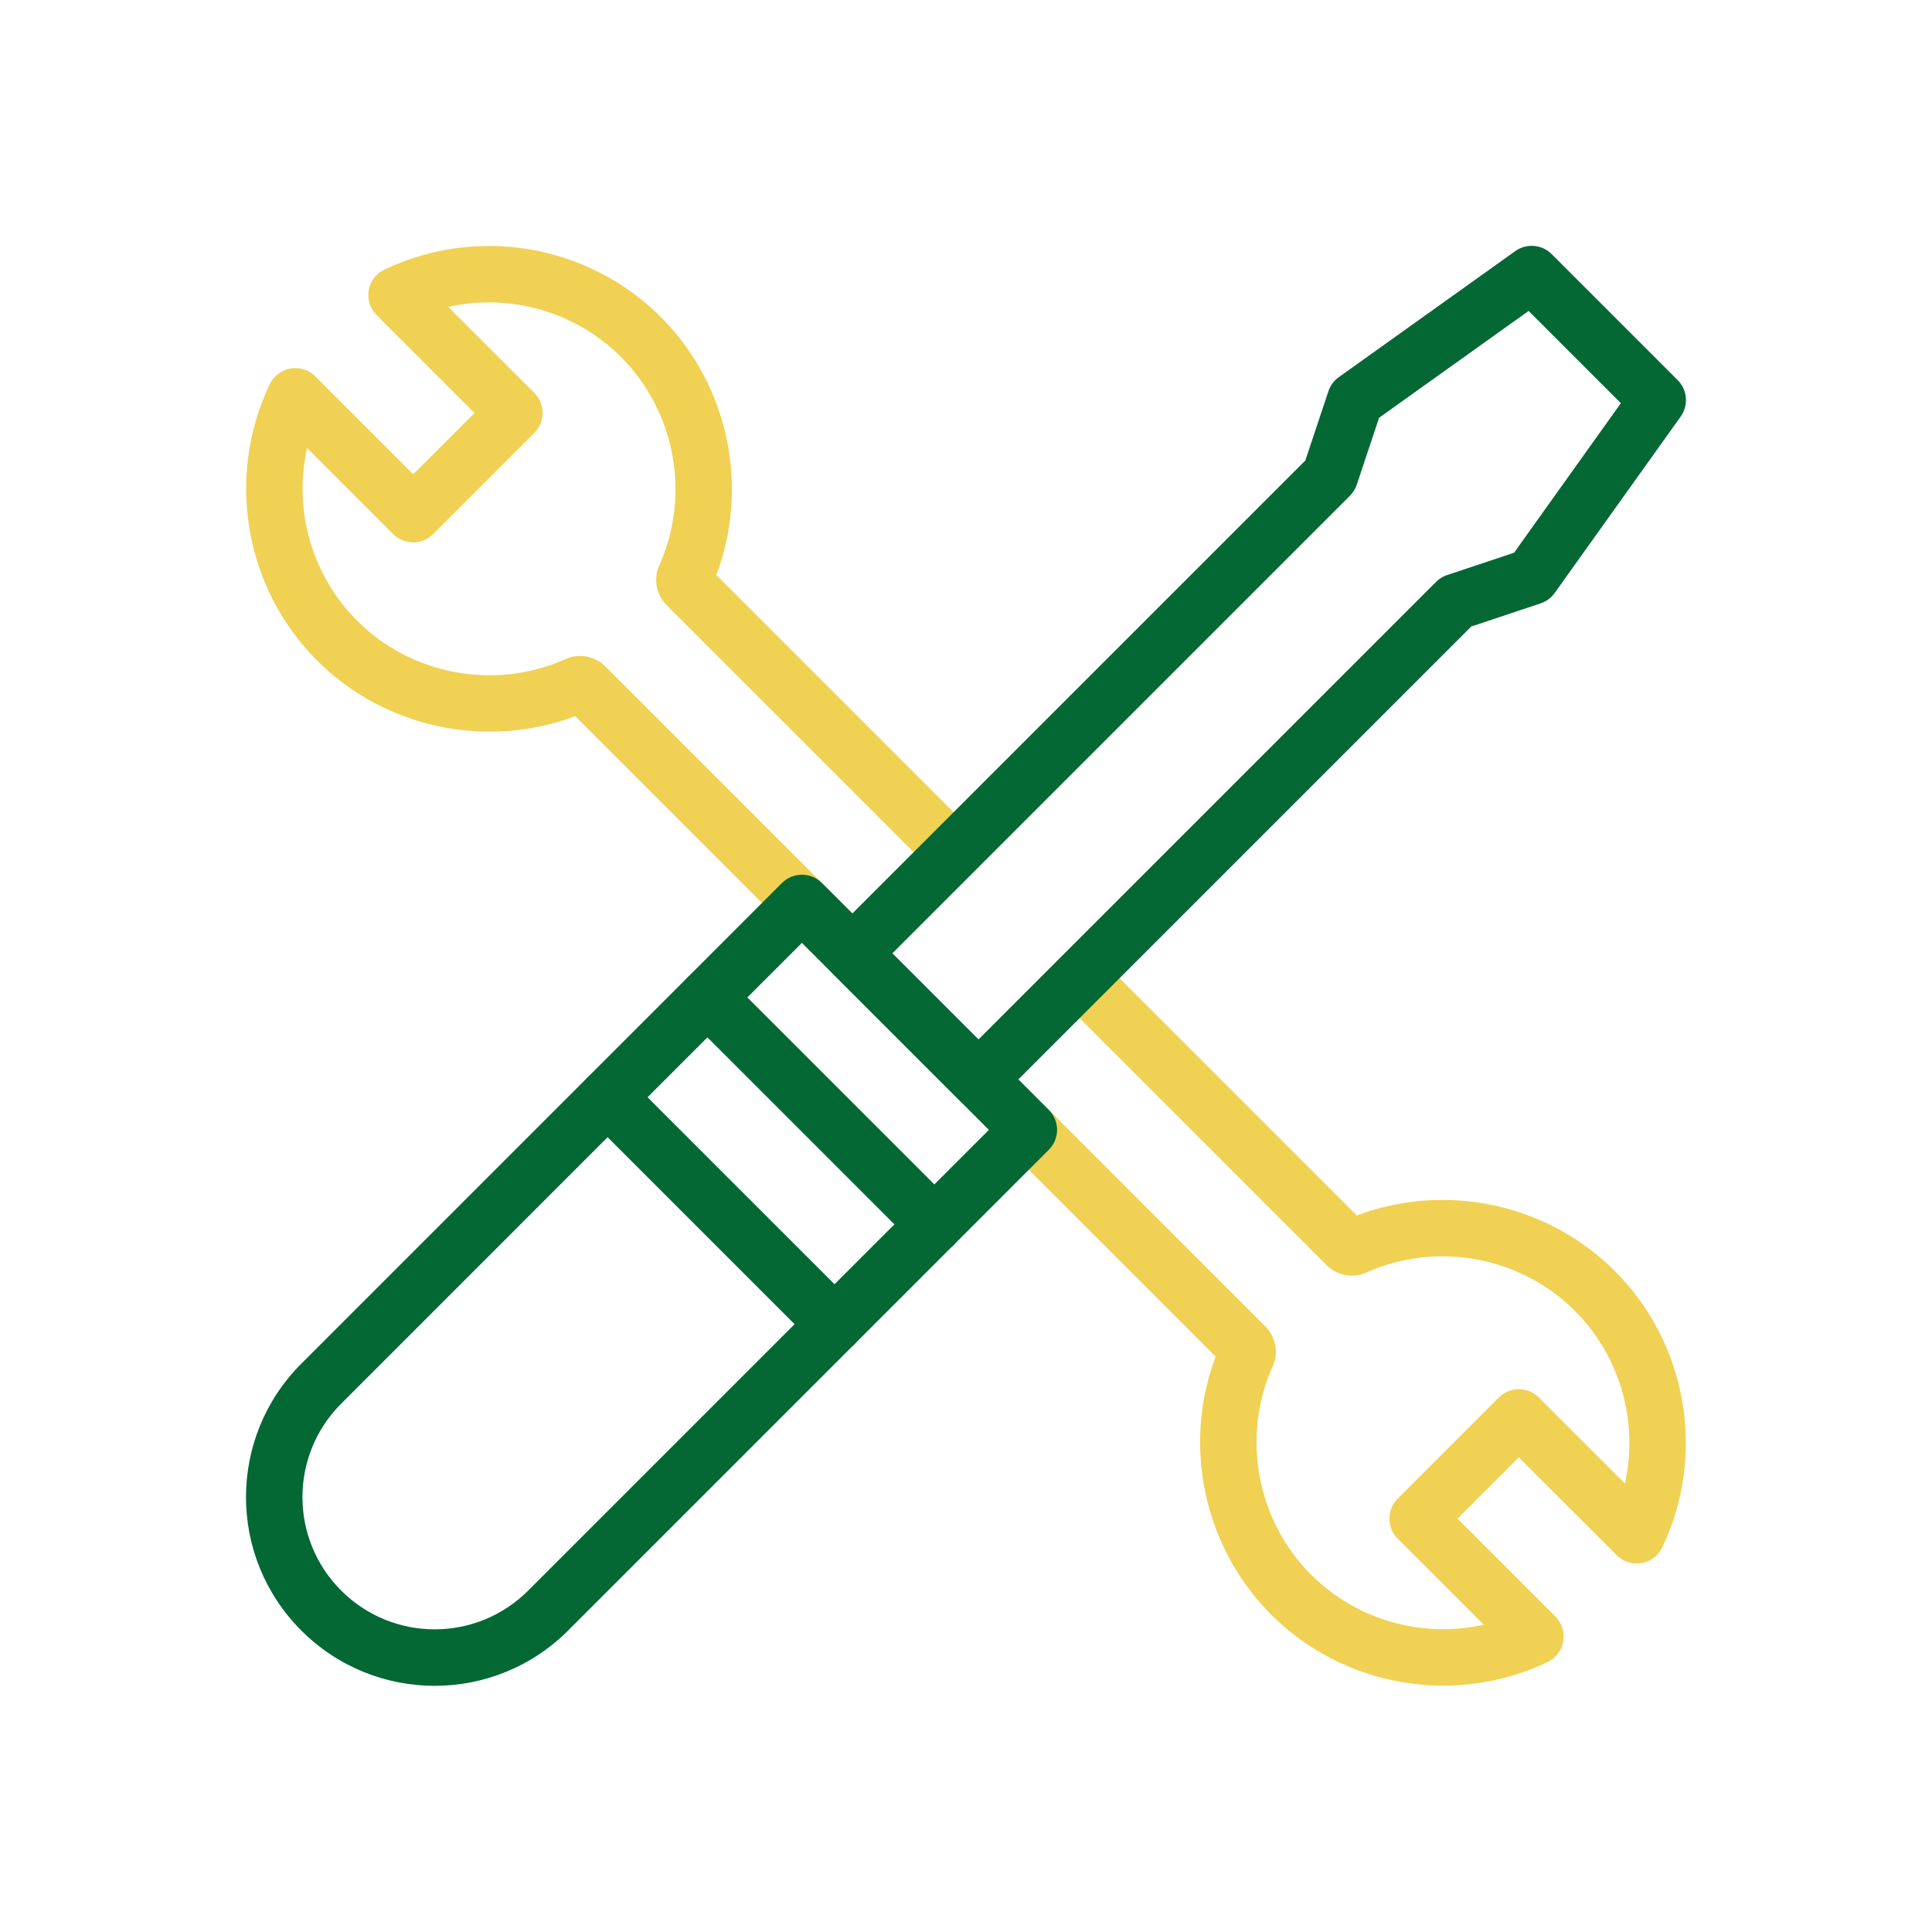
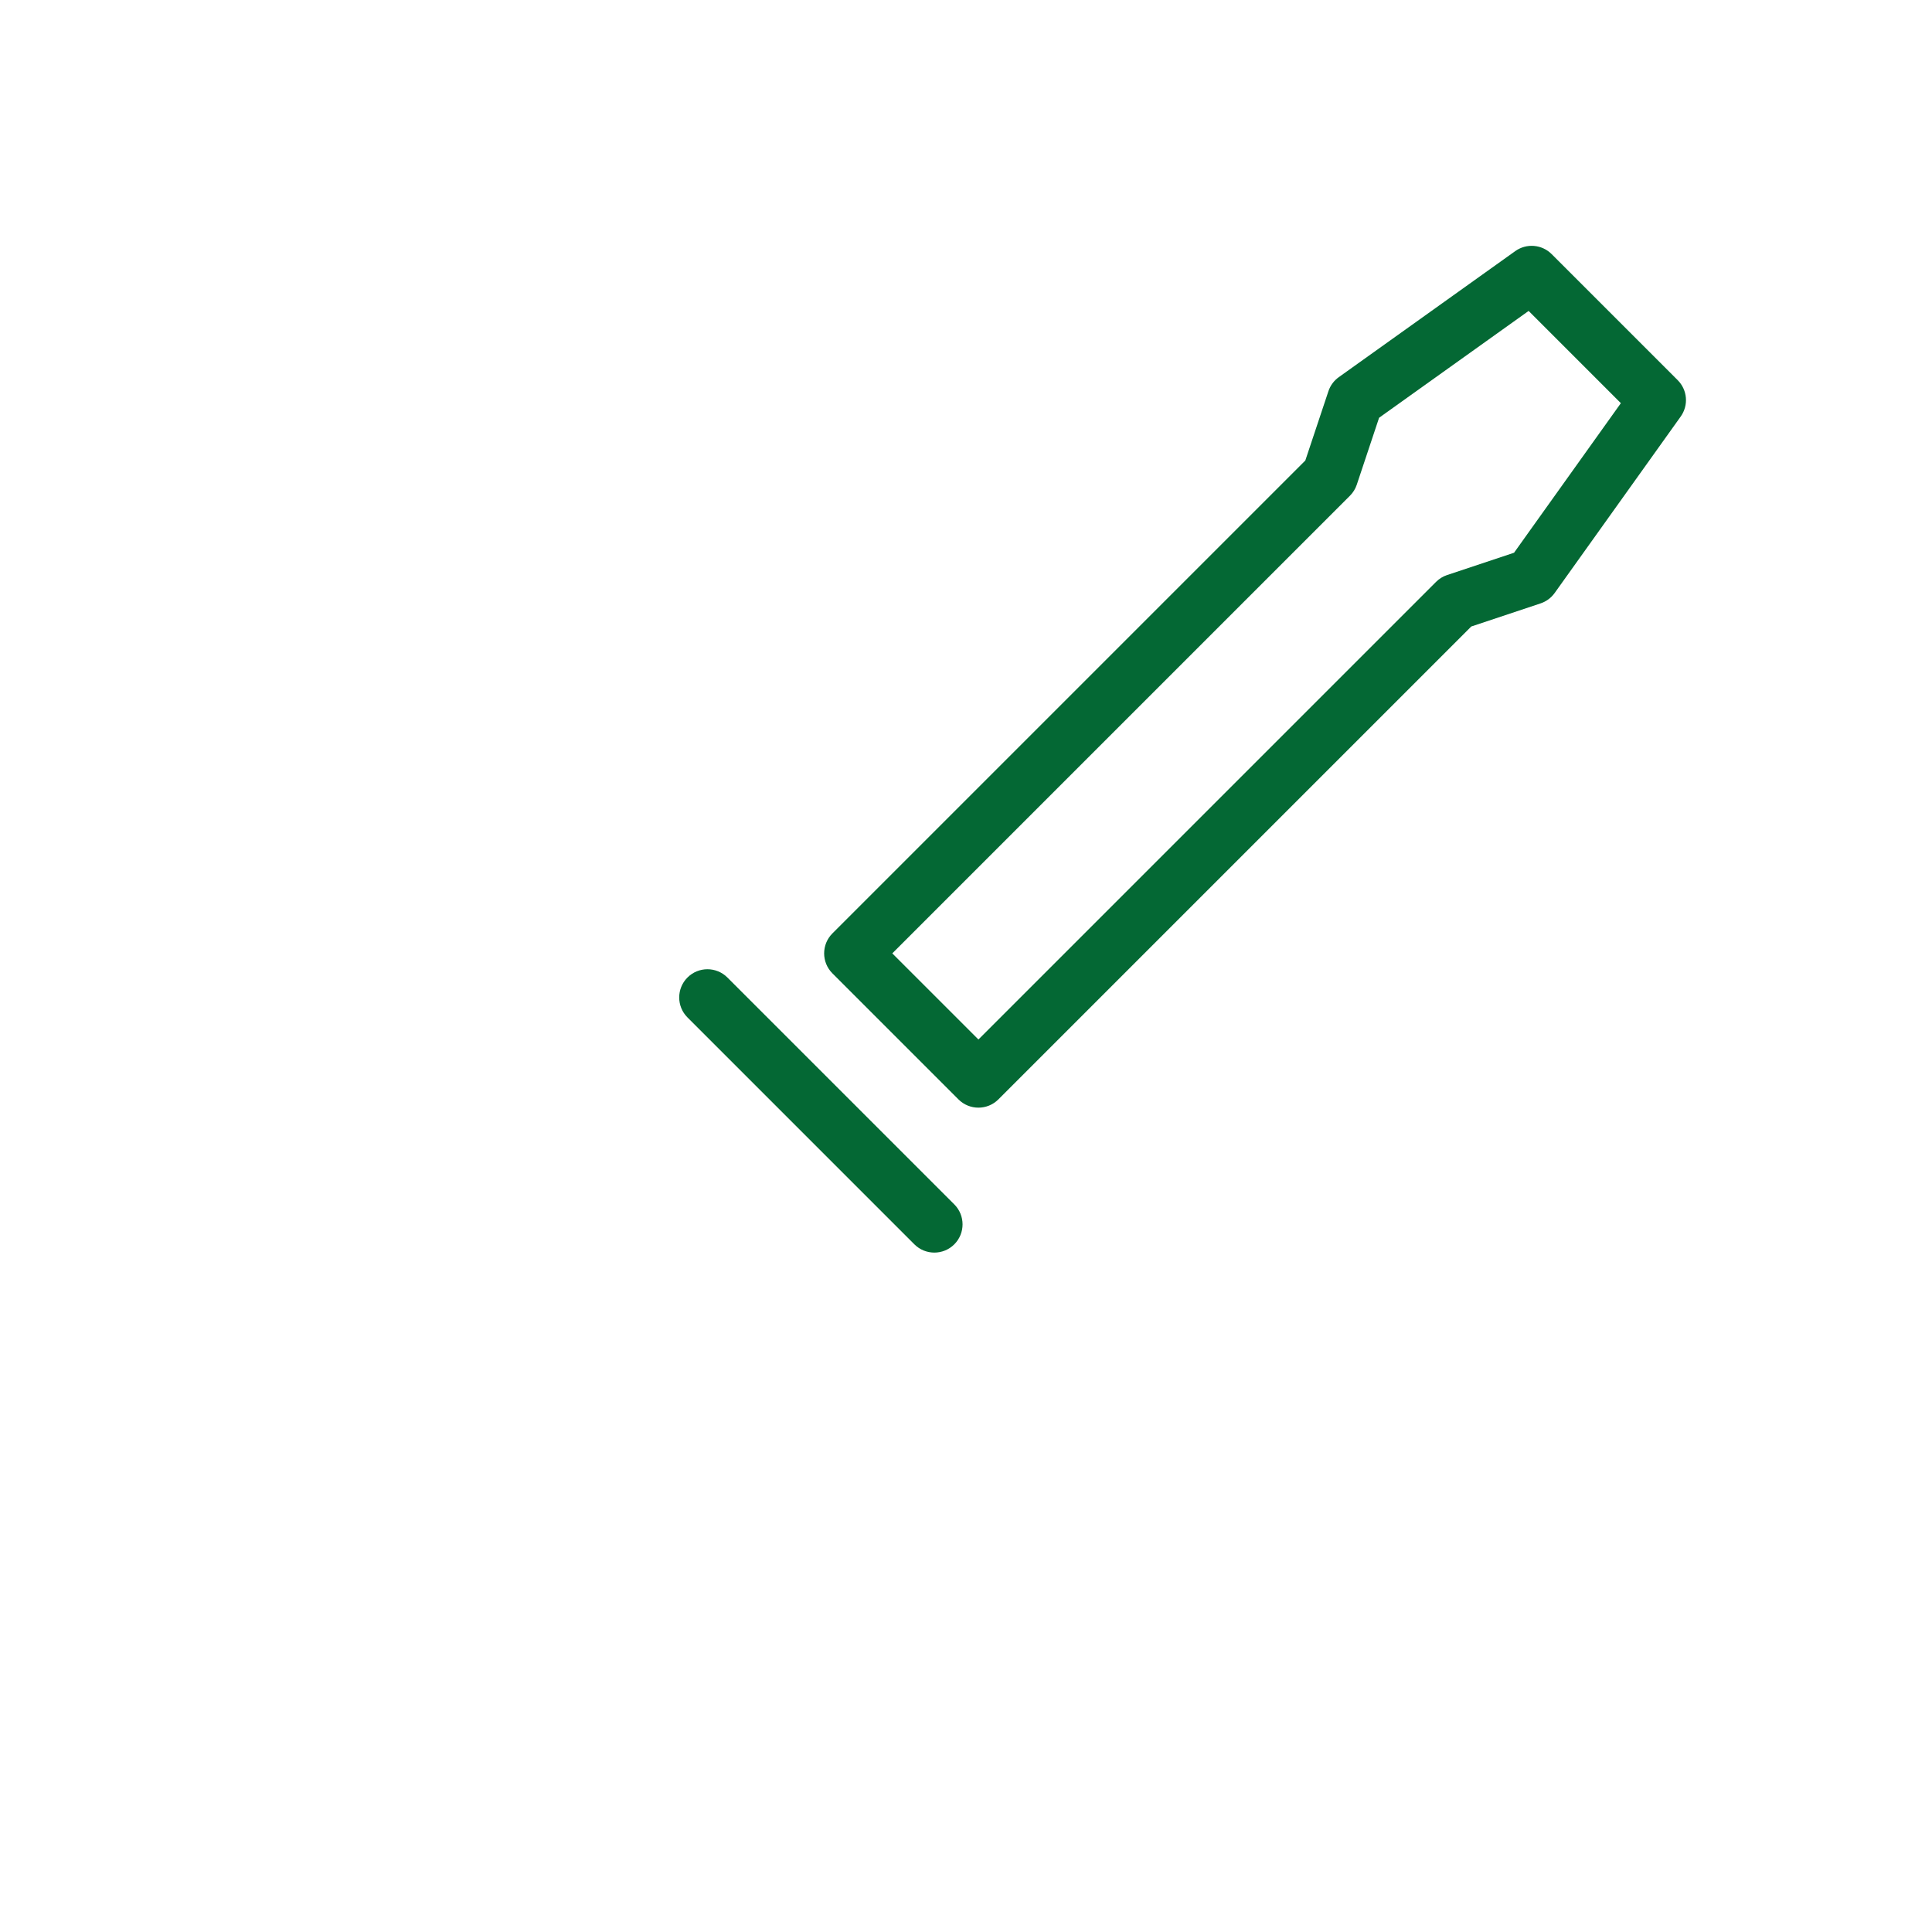
<svg xmlns="http://www.w3.org/2000/svg" width="480" height="480" viewBox="0 0 480 480" fill="none">
-   <path d="M315.802 401.13C299.042 384.365 293.719 359.026 302.026 337.047L238.125 273.146C235.385 270.406 235.385 265.964 238.125 263.224C240.865 260.484 245.307 260.484 248.047 263.224L314.422 329.604C316.995 332.208 317.698 336.151 316.203 339.453C308.37 356.875 312.193 377.677 325.724 391.208C337.089 402.578 353.38 407.068 368.635 403.661L347.24 382.266C344.5 379.526 344.5 375.083 347.24 372.344L372.396 347.193C375.135 344.453 379.573 344.453 382.313 347.193L403.708 368.583C407.109 353.333 402.62 337.036 391.26 325.672C377.729 312.141 356.922 308.318 339.49 316.161C336.198 317.651 332.255 316.943 329.682 314.406L263.271 247.995C260.536 245.255 260.536 240.818 263.271 238.078C266.01 235.339 270.453 235.339 273.193 238.078L337.094 301.979C359.083 293.667 384.417 298.99 401.177 315.755C419.229 333.802 423.969 361.417 412.974 384.458C410.896 388.813 405.115 389.828 401.682 386.396L377.354 362.073L362.12 377.307L386.448 401.635C389.865 405.052 388.88 410.833 384.51 412.922C361.365 423.974 333.781 419.109 315.802 401.13Z" fill="#F0D153" />
-   <path d="M206.808 241.823L142.907 177.922C120.912 186.229 95.584 180.906 78.823 164.146C60.766 146.094 56.026 118.479 67.032 95.442C69.11 91.083 74.896 90.078 78.318 93.505L102.646 117.833L117.881 102.599L93.552 78.271C90.136 74.854 91.12 69.062 95.495 66.979C118.537 55.984 146.146 60.724 164.198 78.771C180.964 95.536 186.287 120.875 177.974 142.859L241.875 206.76C244.615 209.495 244.615 213.937 241.875 216.677C239.136 219.416 234.693 219.416 231.953 216.677L165.578 150.297C163.006 147.693 162.302 143.75 163.797 140.448C171.636 123.031 167.813 102.224 154.276 88.692C142.917 77.333 126.62 72.838 111.365 76.245L132.761 97.635C135.495 100.375 135.5 104.818 132.761 107.557L107.605 132.713C106.292 134.026 104.506 134.765 102.646 134.765C100.787 134.765 99 134.026 97.688 132.713L76.292 111.312C72.881 126.568 77.375 142.864 88.74 154.229C102.271 167.76 123.078 171.583 140.511 163.739C143.797 162.255 147.74 162.958 150.313 165.495L216.724 231.906C219.464 234.646 219.464 239.083 216.724 241.823C213.985 244.562 209.547 244.562 206.808 241.823Z" fill="#F0D153" />
-   <path d="M74.855 405.099C56.537 386.781 56.532 357.13 74.855 338.807L194.282 219.375C197.021 216.635 201.464 216.635 204.203 219.375L260.573 275.75C263.313 278.49 263.313 282.927 260.573 285.667L141.146 405.099C122.828 423.417 93.172 423.422 74.855 405.099ZM199.24 234.255L84.771 348.729C71.938 361.563 71.933 382.344 84.771 395.177C97.61 408.016 118.386 408.016 131.224 395.177L245.693 280.708L199.24 234.255Z" fill="#046834" />
  <path d="M227.172 309.151L170.802 252.776C168.062 250.042 168.062 245.599 170.802 242.859C173.541 240.12 177.979 240.12 180.718 242.859L237.093 299.229C239.828 301.969 239.828 306.411 237.093 309.151C234.349 311.891 229.911 311.885 227.172 309.151Z" fill="#046834" />
-   <path d="M202.375 333.948L146.005 277.578C143.265 274.839 143.265 270.396 146.005 267.656C148.744 264.917 153.182 264.917 155.922 267.656L212.297 324.026C215.031 326.766 215.031 331.208 212.297 333.948C209.552 336.688 205.114 336.688 202.375 333.948Z" fill="#046834" />
  <path d="M238.125 273.141L206.808 241.823C204.073 239.083 204.073 234.646 206.808 231.906L324.302 114.411L330.042 97.193C330.511 95.787 331.412 94.562 332.62 93.703L376.464 62.385C379.256 60.391 383.078 60.708 385.5 63.13L416.818 94.448C419.245 96.875 419.563 100.693 417.568 103.484L386.25 147.328C385.386 148.536 384.167 149.437 382.761 149.906L365.542 155.646L248.047 273.141C245.313 275.875 240.87 275.885 238.125 273.141ZM221.688 236.865L243.089 258.26L356.792 144.557C357.563 143.786 358.5 143.208 359.532 142.865L376.162 137.323L402.698 100.167L379.782 77.25L342.631 103.792L337.089 120.417C336.745 121.453 336.162 122.391 335.391 123.161L221.688 236.865Z" fill="#046834" />
</svg>